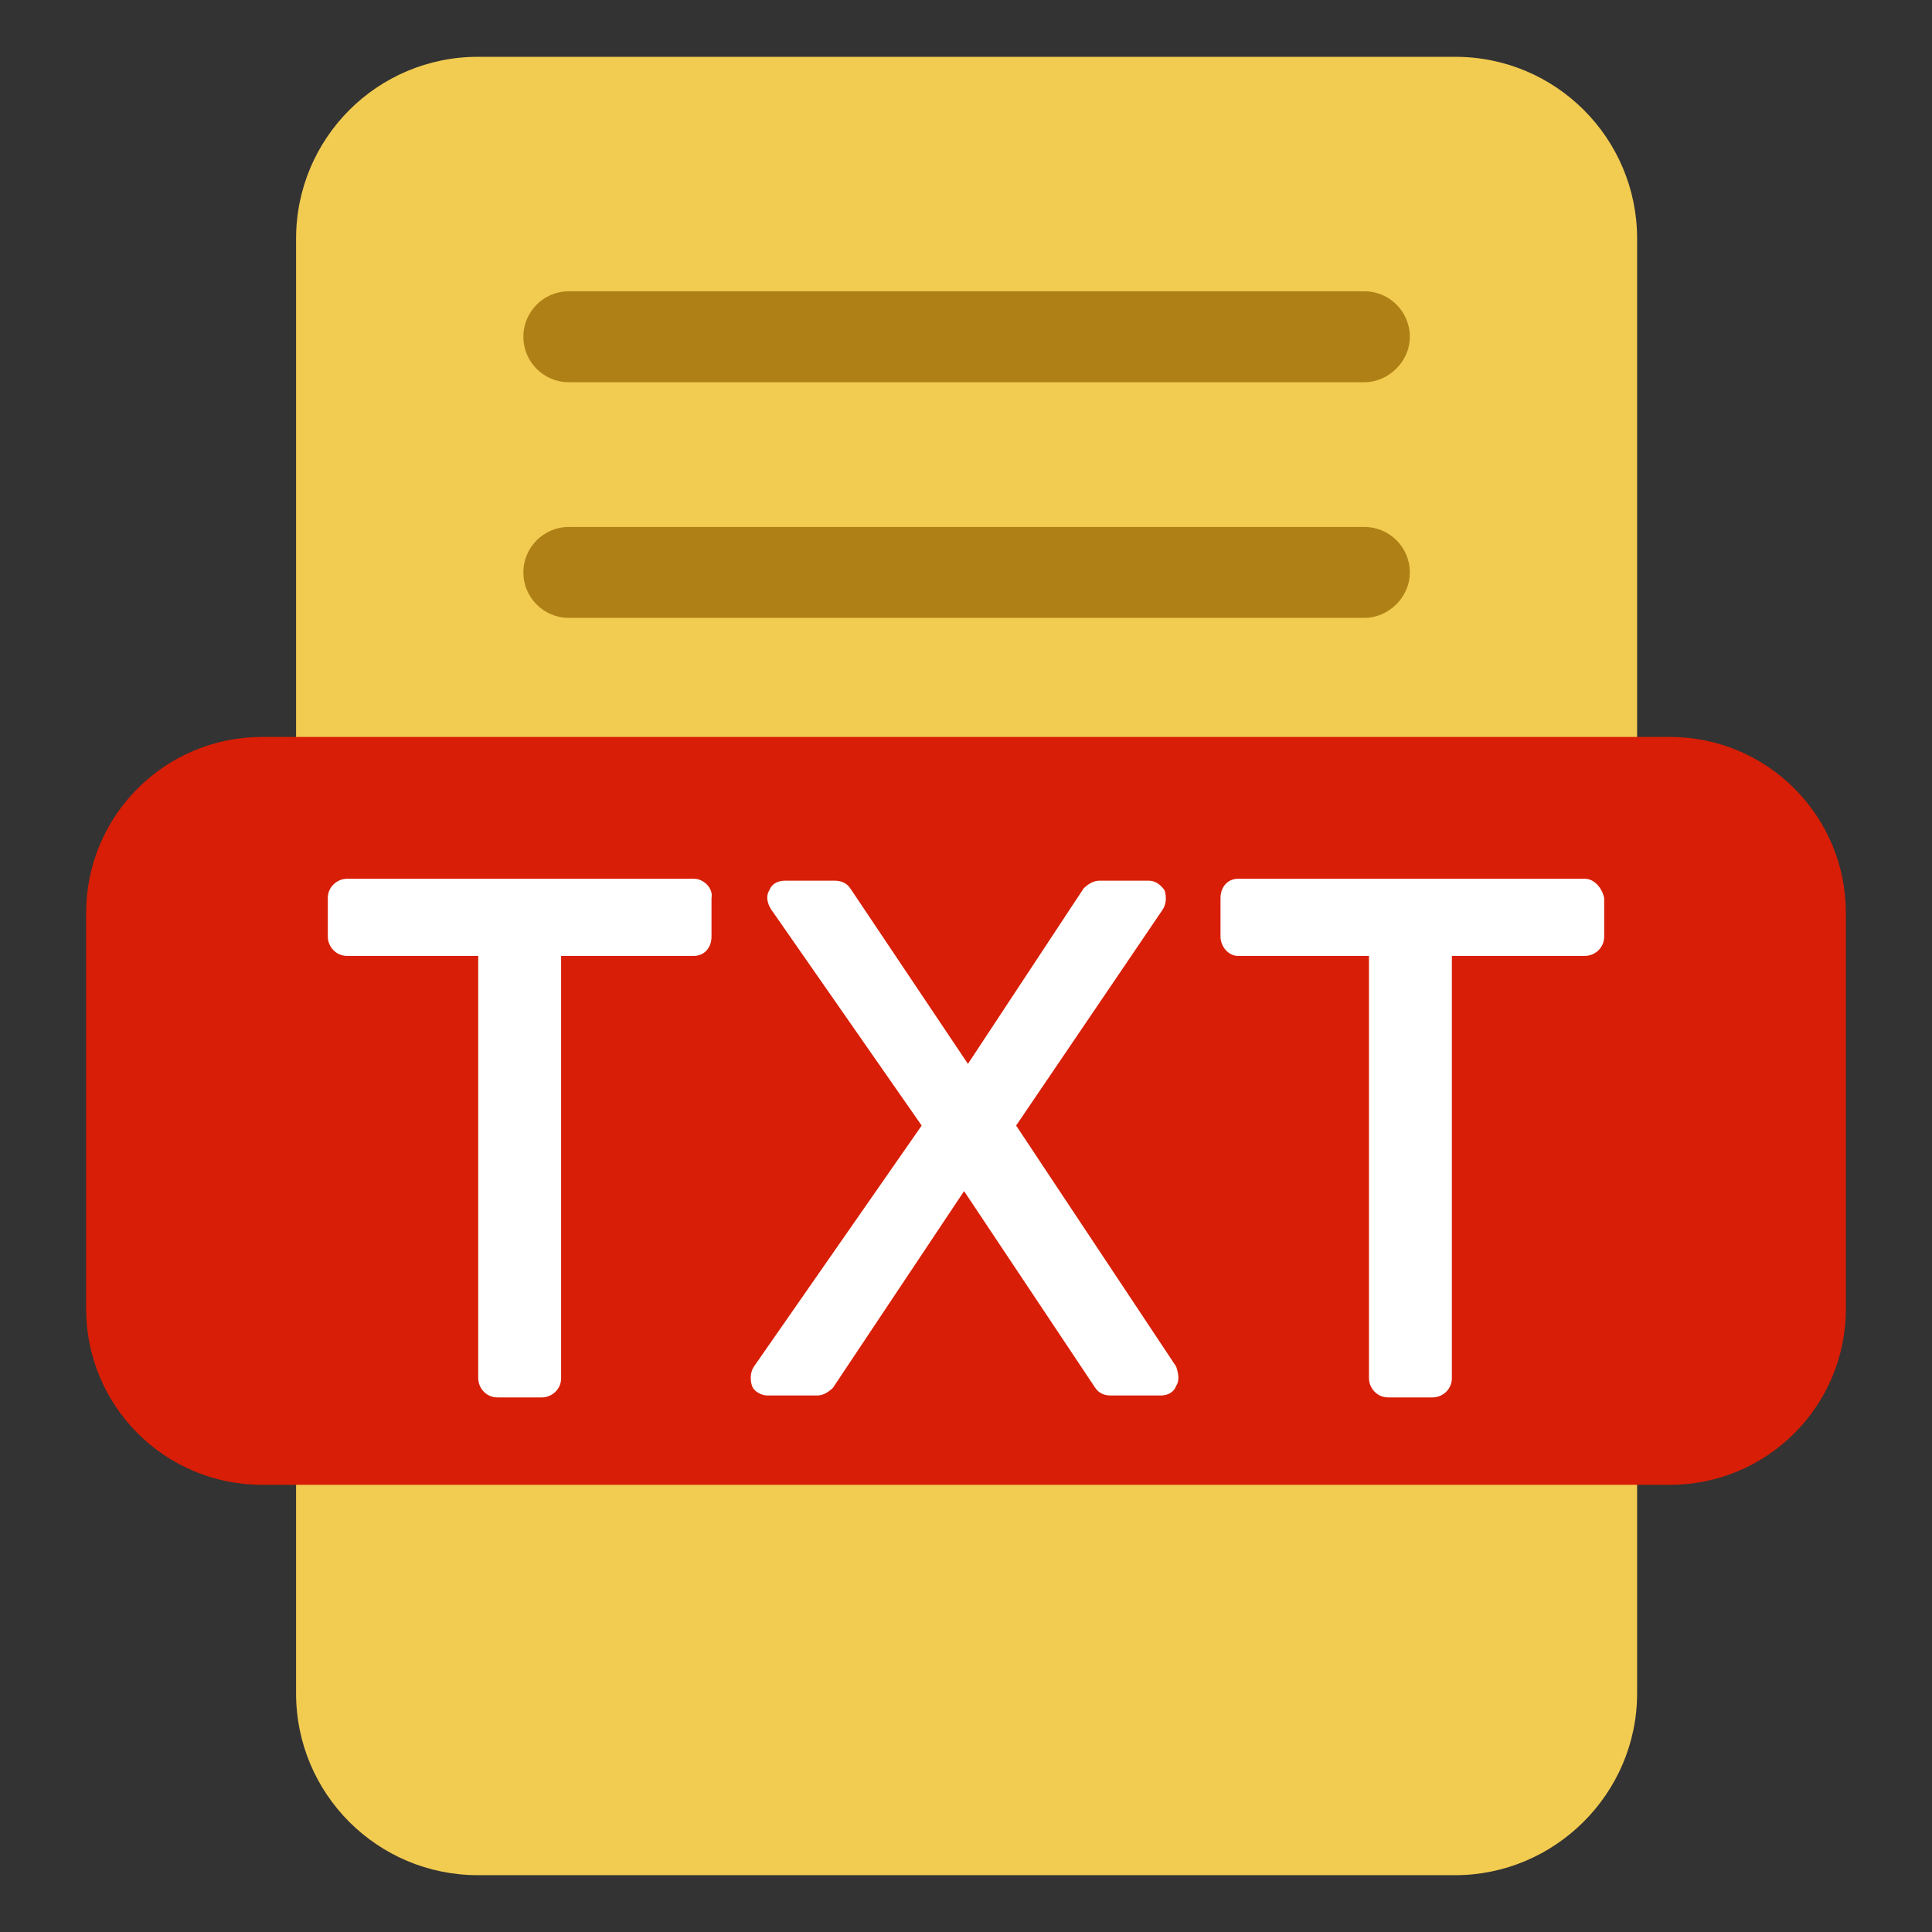
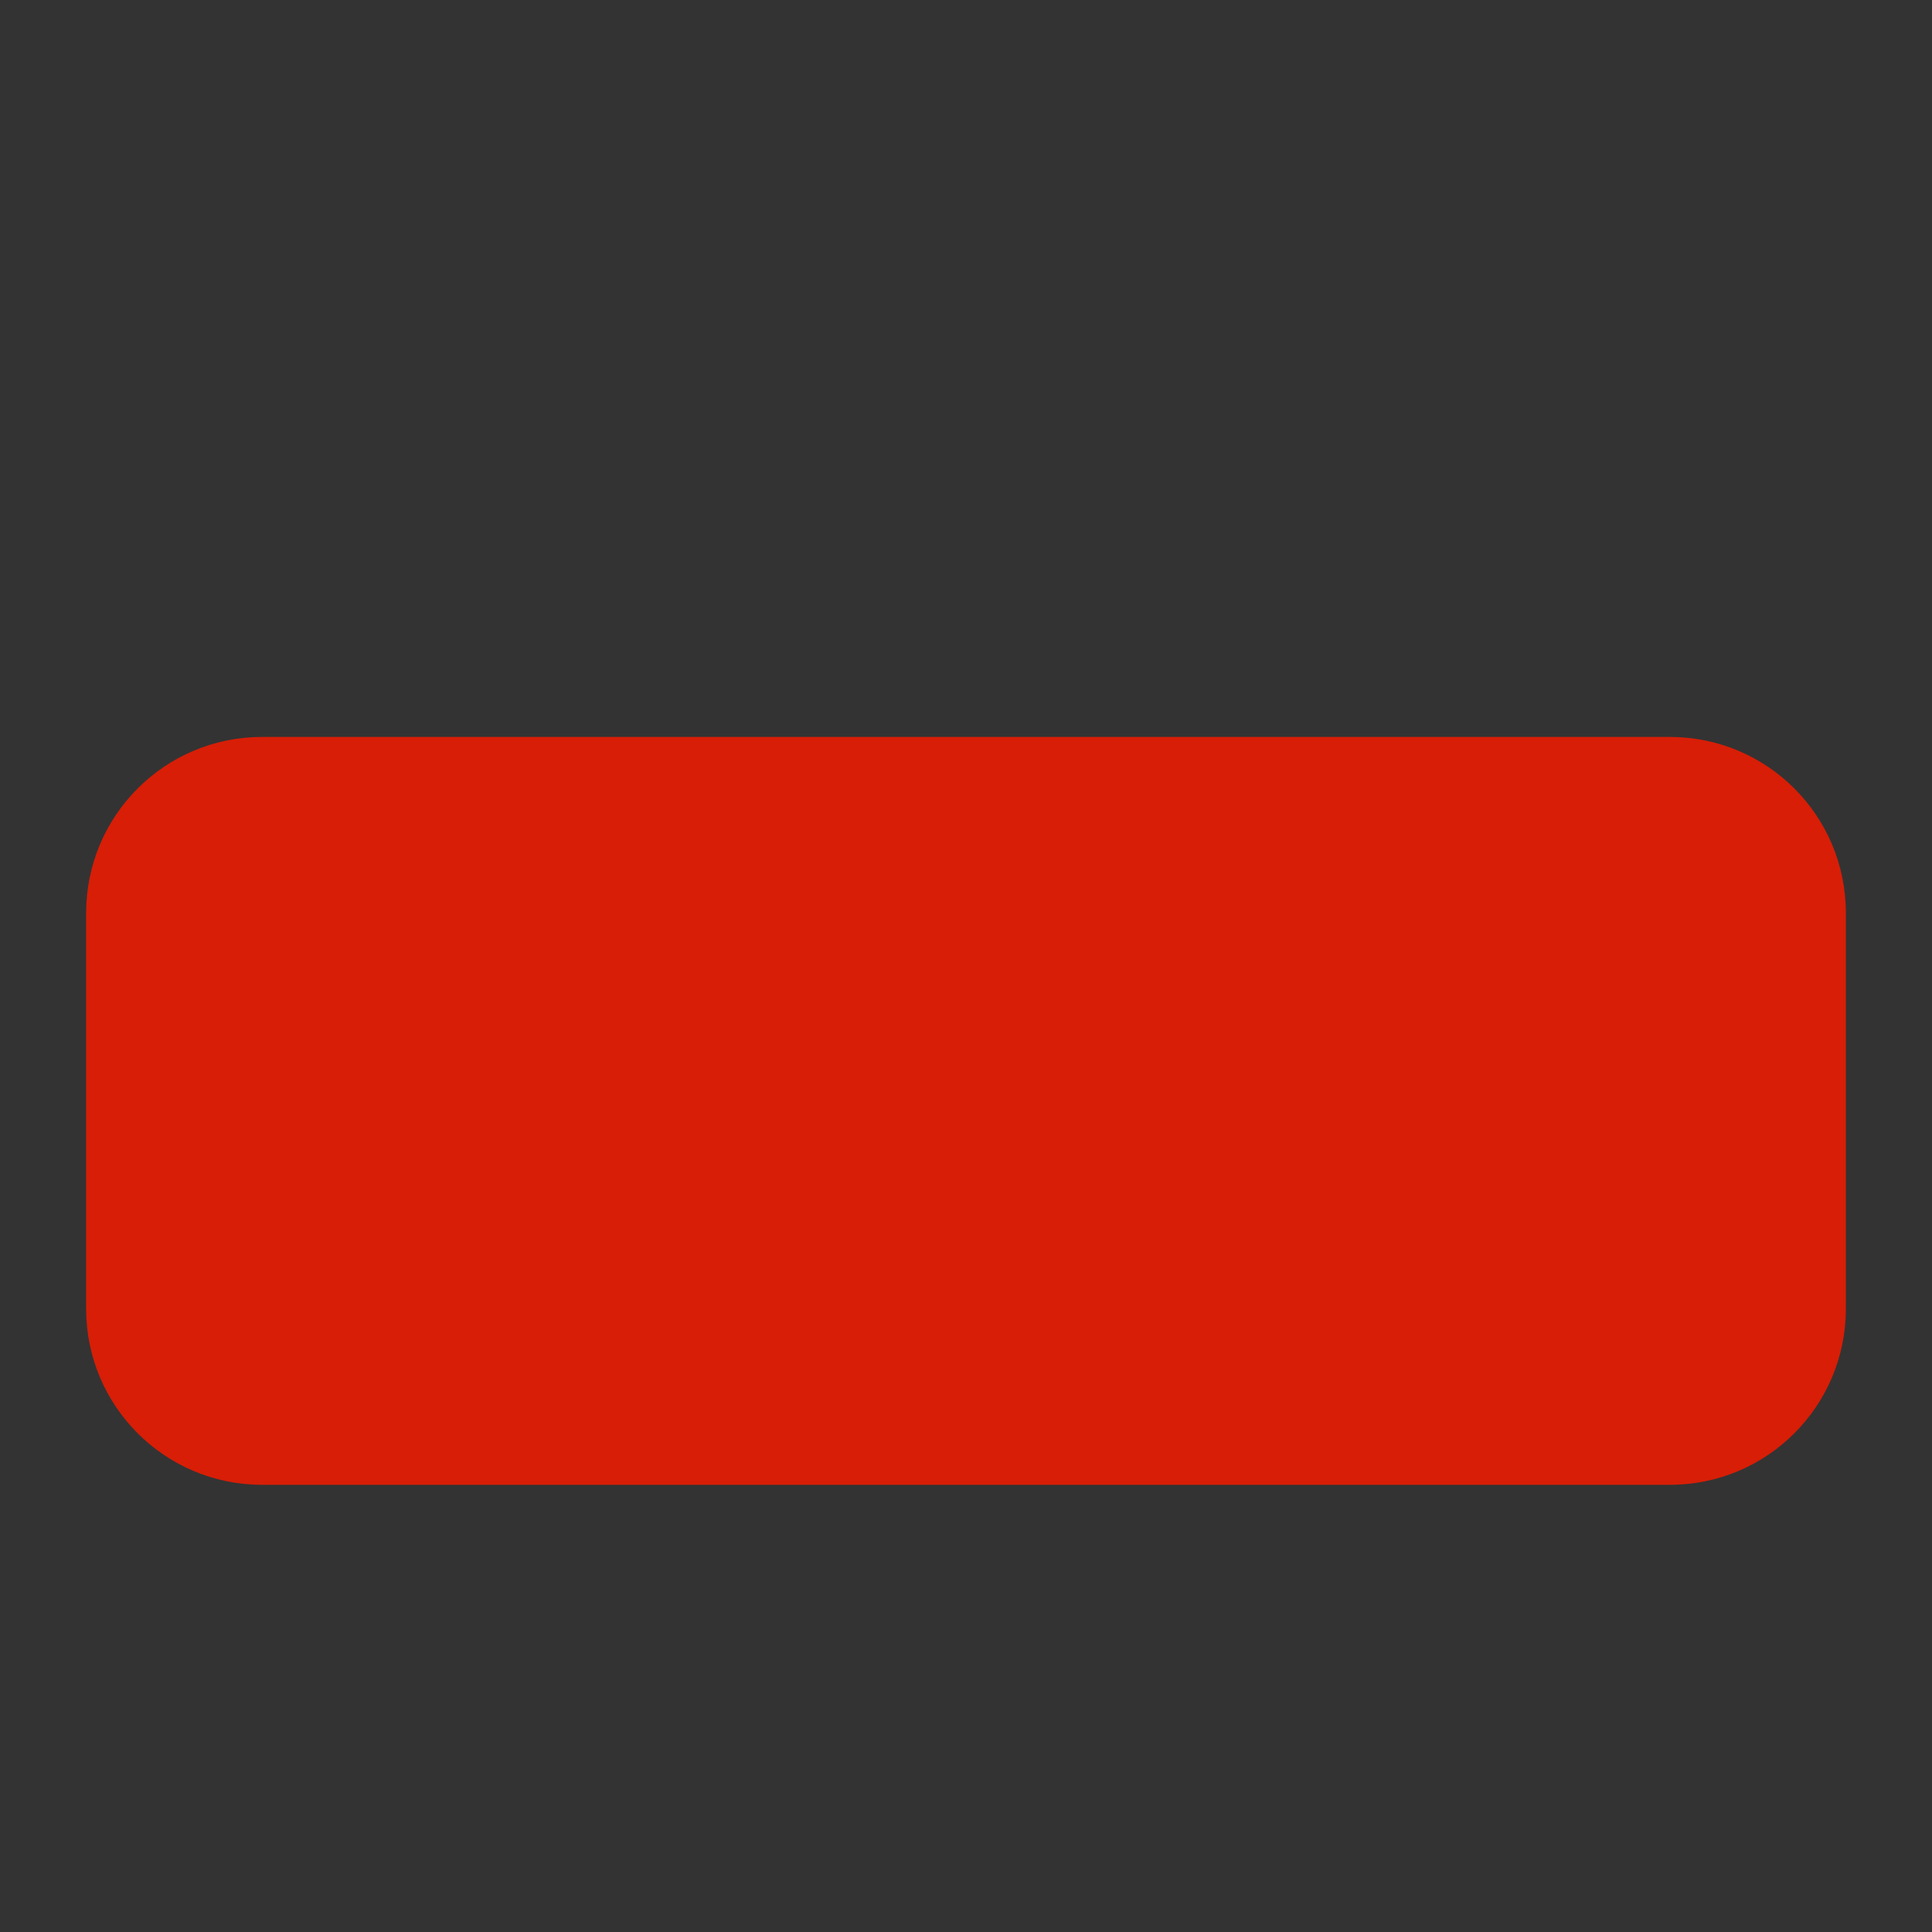
<svg xmlns="http://www.w3.org/2000/svg" height="40" viewBox="0 0 1024 1024" width="40">
  <rect x="0" y="0" width="1024" height="1024" fill="#333333" stroke="none" />
-   <path d="m867.707 451.764h-710.781v-325.273c0-53.261 43.116-96.377 96.377-96.377h518.027c53.261 0 96.377 43.116 96.377 96.377z" fill="#f2cb51" />
-   <path d="m771.33 993.885h-518.027c-53.261 0-96.377-43.116-96.377-96.377v-132.518h710.781v132.518c0 53.261-43.75 96.377-96.377 96.377z" fill="#f2cb51" />
-   <path d="m723.142 202.579h-421.65c-13.315 0-24.094-10.779-24.094-24.094 0-13.315 10.779-24.094 24.094-24.094h421.65c13.315 0 24.094 10.779 24.094 24.094 0 13.315-11.413 24.094-24.094 24.094z" fill="#af8015" />
  <path d="m885.072 786.983h-746.145c-51.543 0-93.268-41.725-93.268-93.268v-209.853c0-51.543 41.725-93.268 93.268-93.268h746.145c51.543 0 93.268 41.725 93.268 93.268v209.853c0 51.543-41.725 93.268-93.268 93.268z" fill="#d81e06" />
-   <path d="m723.142 327.489h-421.65c-13.315 0-24.094-10.779-24.094-24.094 0-13.315 10.779-24.094 24.094-24.094h421.65c13.315 0 24.094 10.779 24.094 24.094 0 13.315-11.413 24.094-24.094 24.094z" fill="#af8015" />
-   <path d="m367.913 465.768h-183.941c-5.109 0-10.219 4.088-10.219 10.219v20.438c0 5.109 4.088 10.219 10.219 10.219h69.489v223.795c0 5.109 4.088 10.219 10.219 10.219h23.504c5.109 0 10.219-4.088 10.219-10.219v-223.795h70.511c5.109 0 9.197-4.088 9.197-10.219v-20.438c1.022-5.109-4.088-10.219-9.197-10.219zm170.657 130.803 77.664-114.452c2.044-3.066 2.044-7.153 1.022-10.219-2.044-3.066-5.109-5.109-8.175-5.109h-26.569c-3.066 0-6.131 2.044-8.175 4.088l-61.314 92.992-62.336-92.992c-2.044-3.066-5.109-4.088-8.175-4.088h-26.569c-4.088 0-7.153 2.044-8.175 5.109-2.044 3.066-1.022 7.153 1.022 10.219l79.708 114.452-88.905 127.737c-2.044 3.066-2.044 7.153-1.022 10.219s5.109 5.109 8.175 5.109h26.569c3.066 0 6.131-2.044 8.175-4.088l69.489-104.233 69.489 104.233c2.044 3.066 5.109 4.088 8.175 4.088h26.569c4.088 0 7.153-2.044 8.175-5.109 2.044-3.066 1.022-7.153 0-10.219zm301.459-130.803h-183.941c-5.109 0-9.197 4.088-9.197 10.219v20.438c0 5.109 4.088 10.219 9.197 10.219h69.489v223.795c0 5.109 4.088 10.219 10.219 10.219h23.504c5.109 0 10.219-4.088 10.219-10.219v-223.795h70.511c5.109 0 10.219-4.088 10.219-10.219v-20.438c-1.022-5.109-5.109-10.219-10.219-10.219z" fill="#fff" />
</svg>